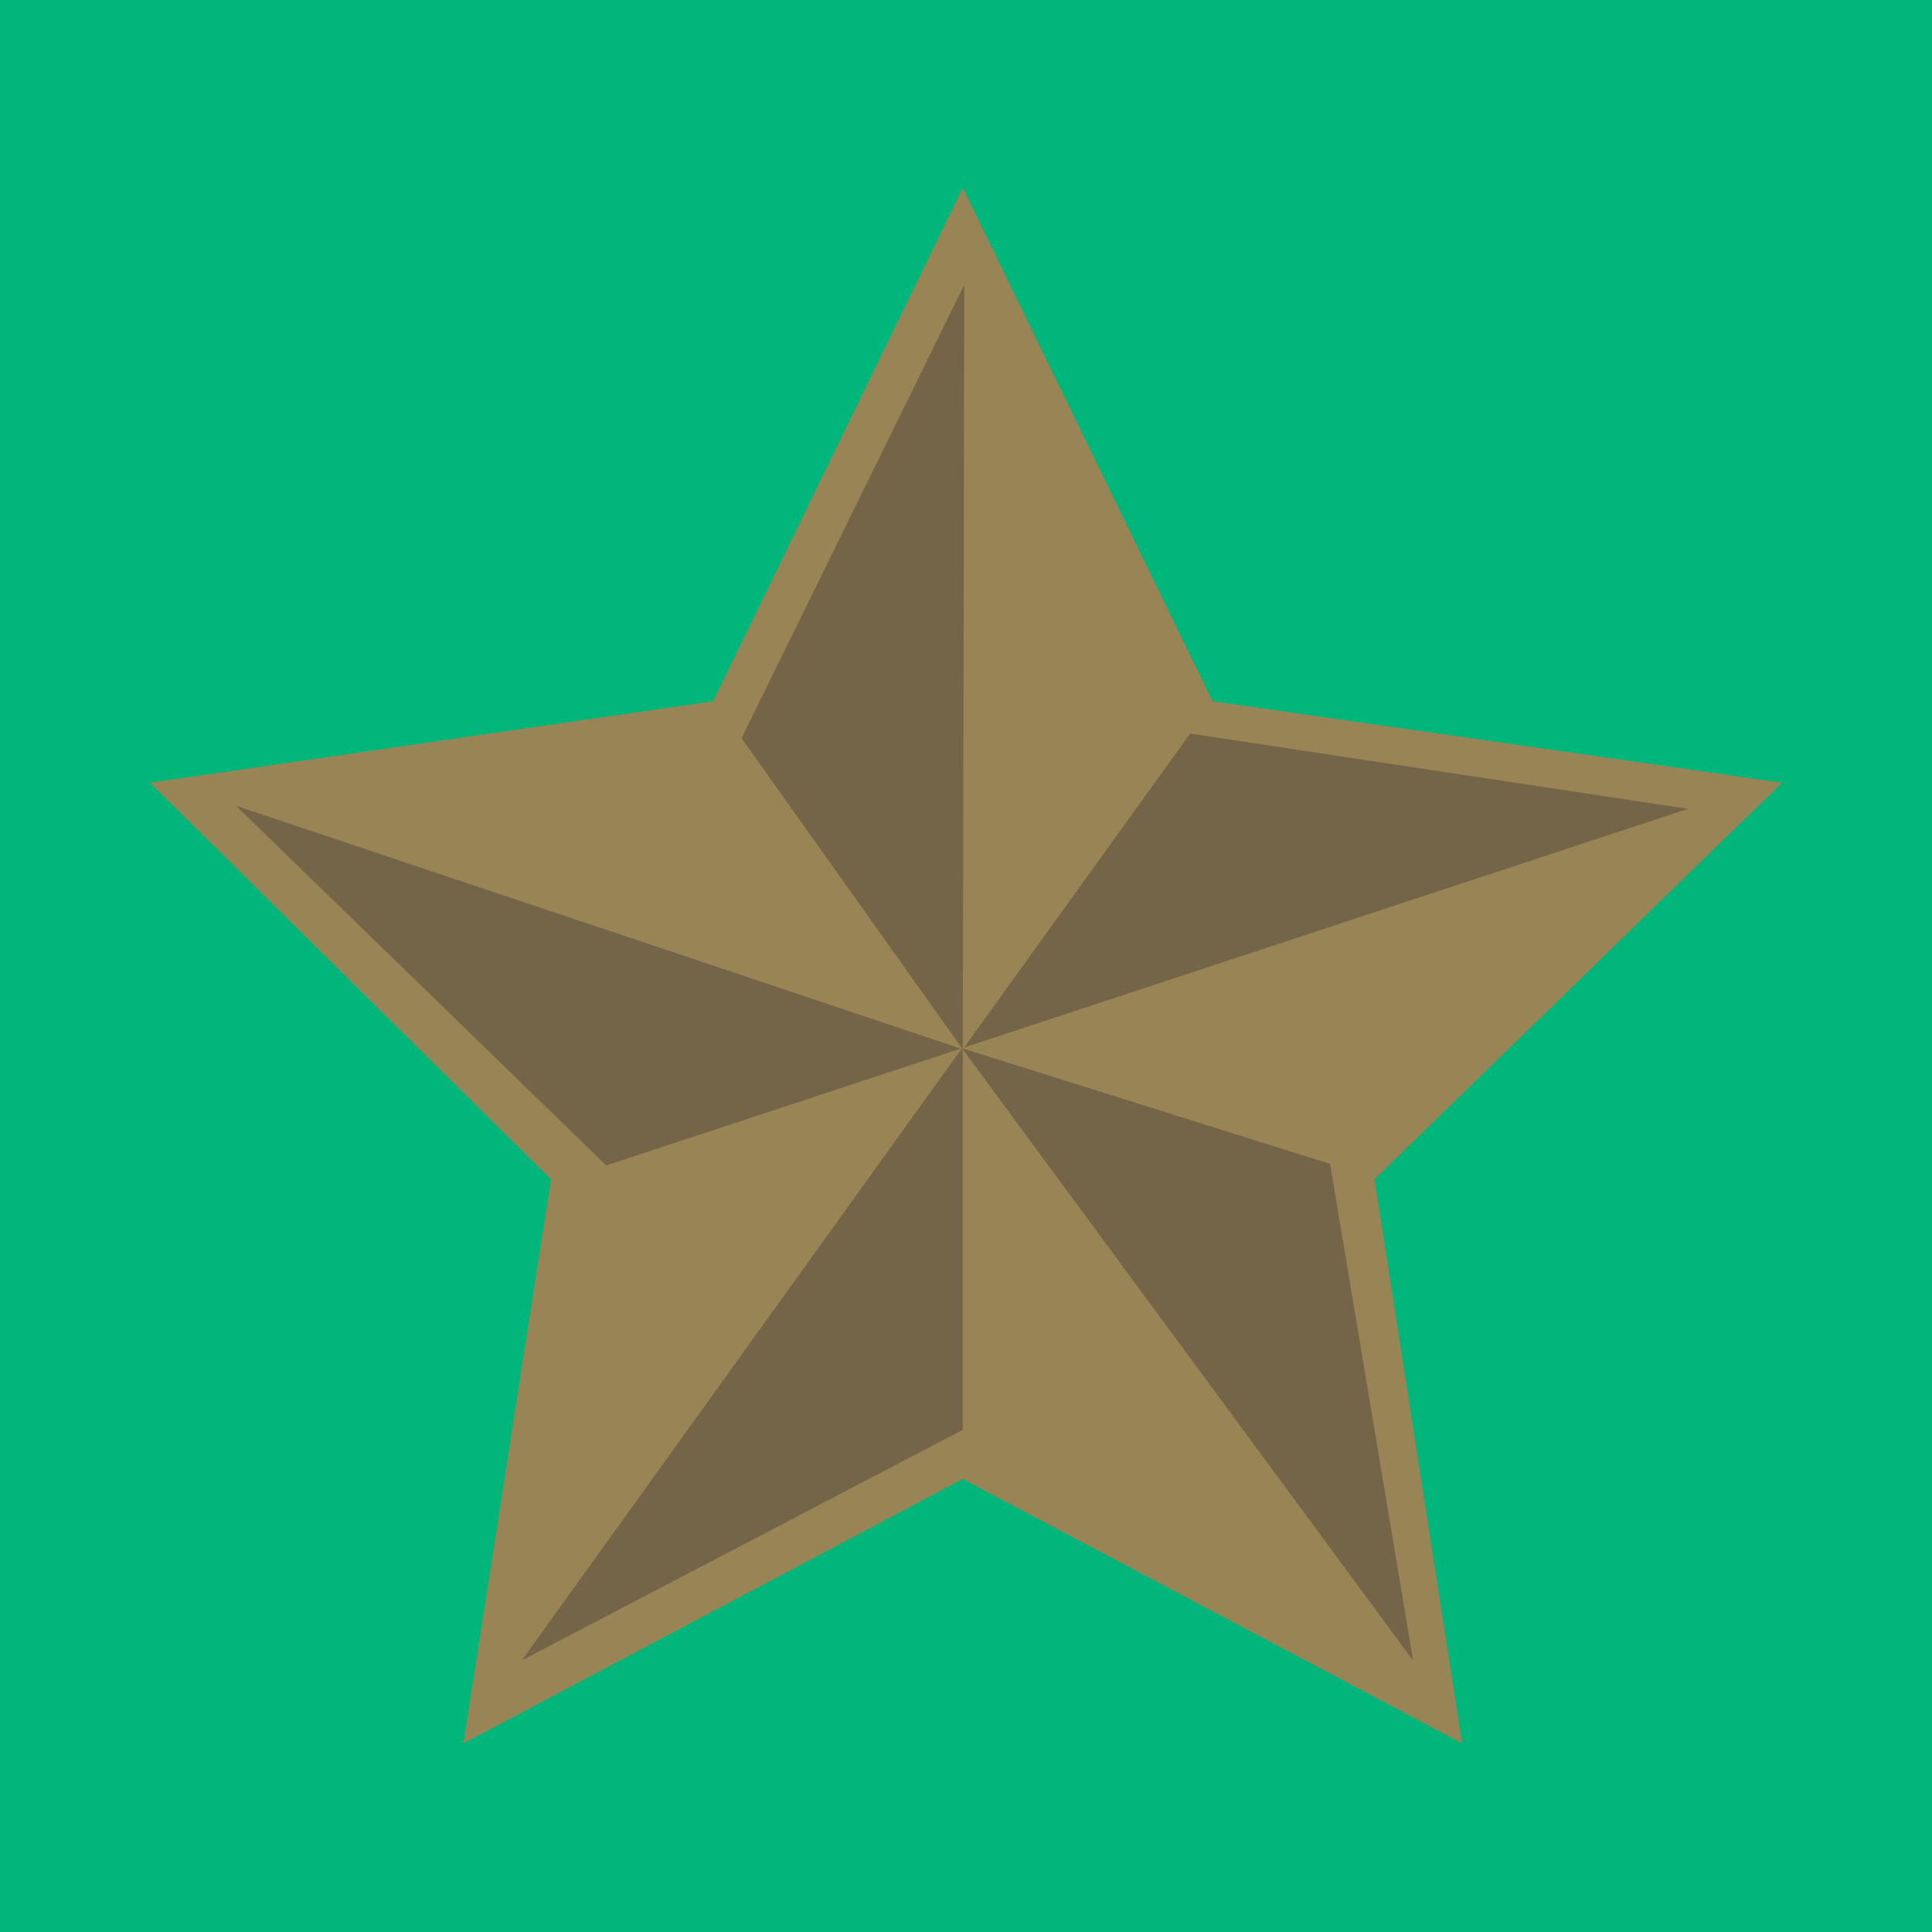
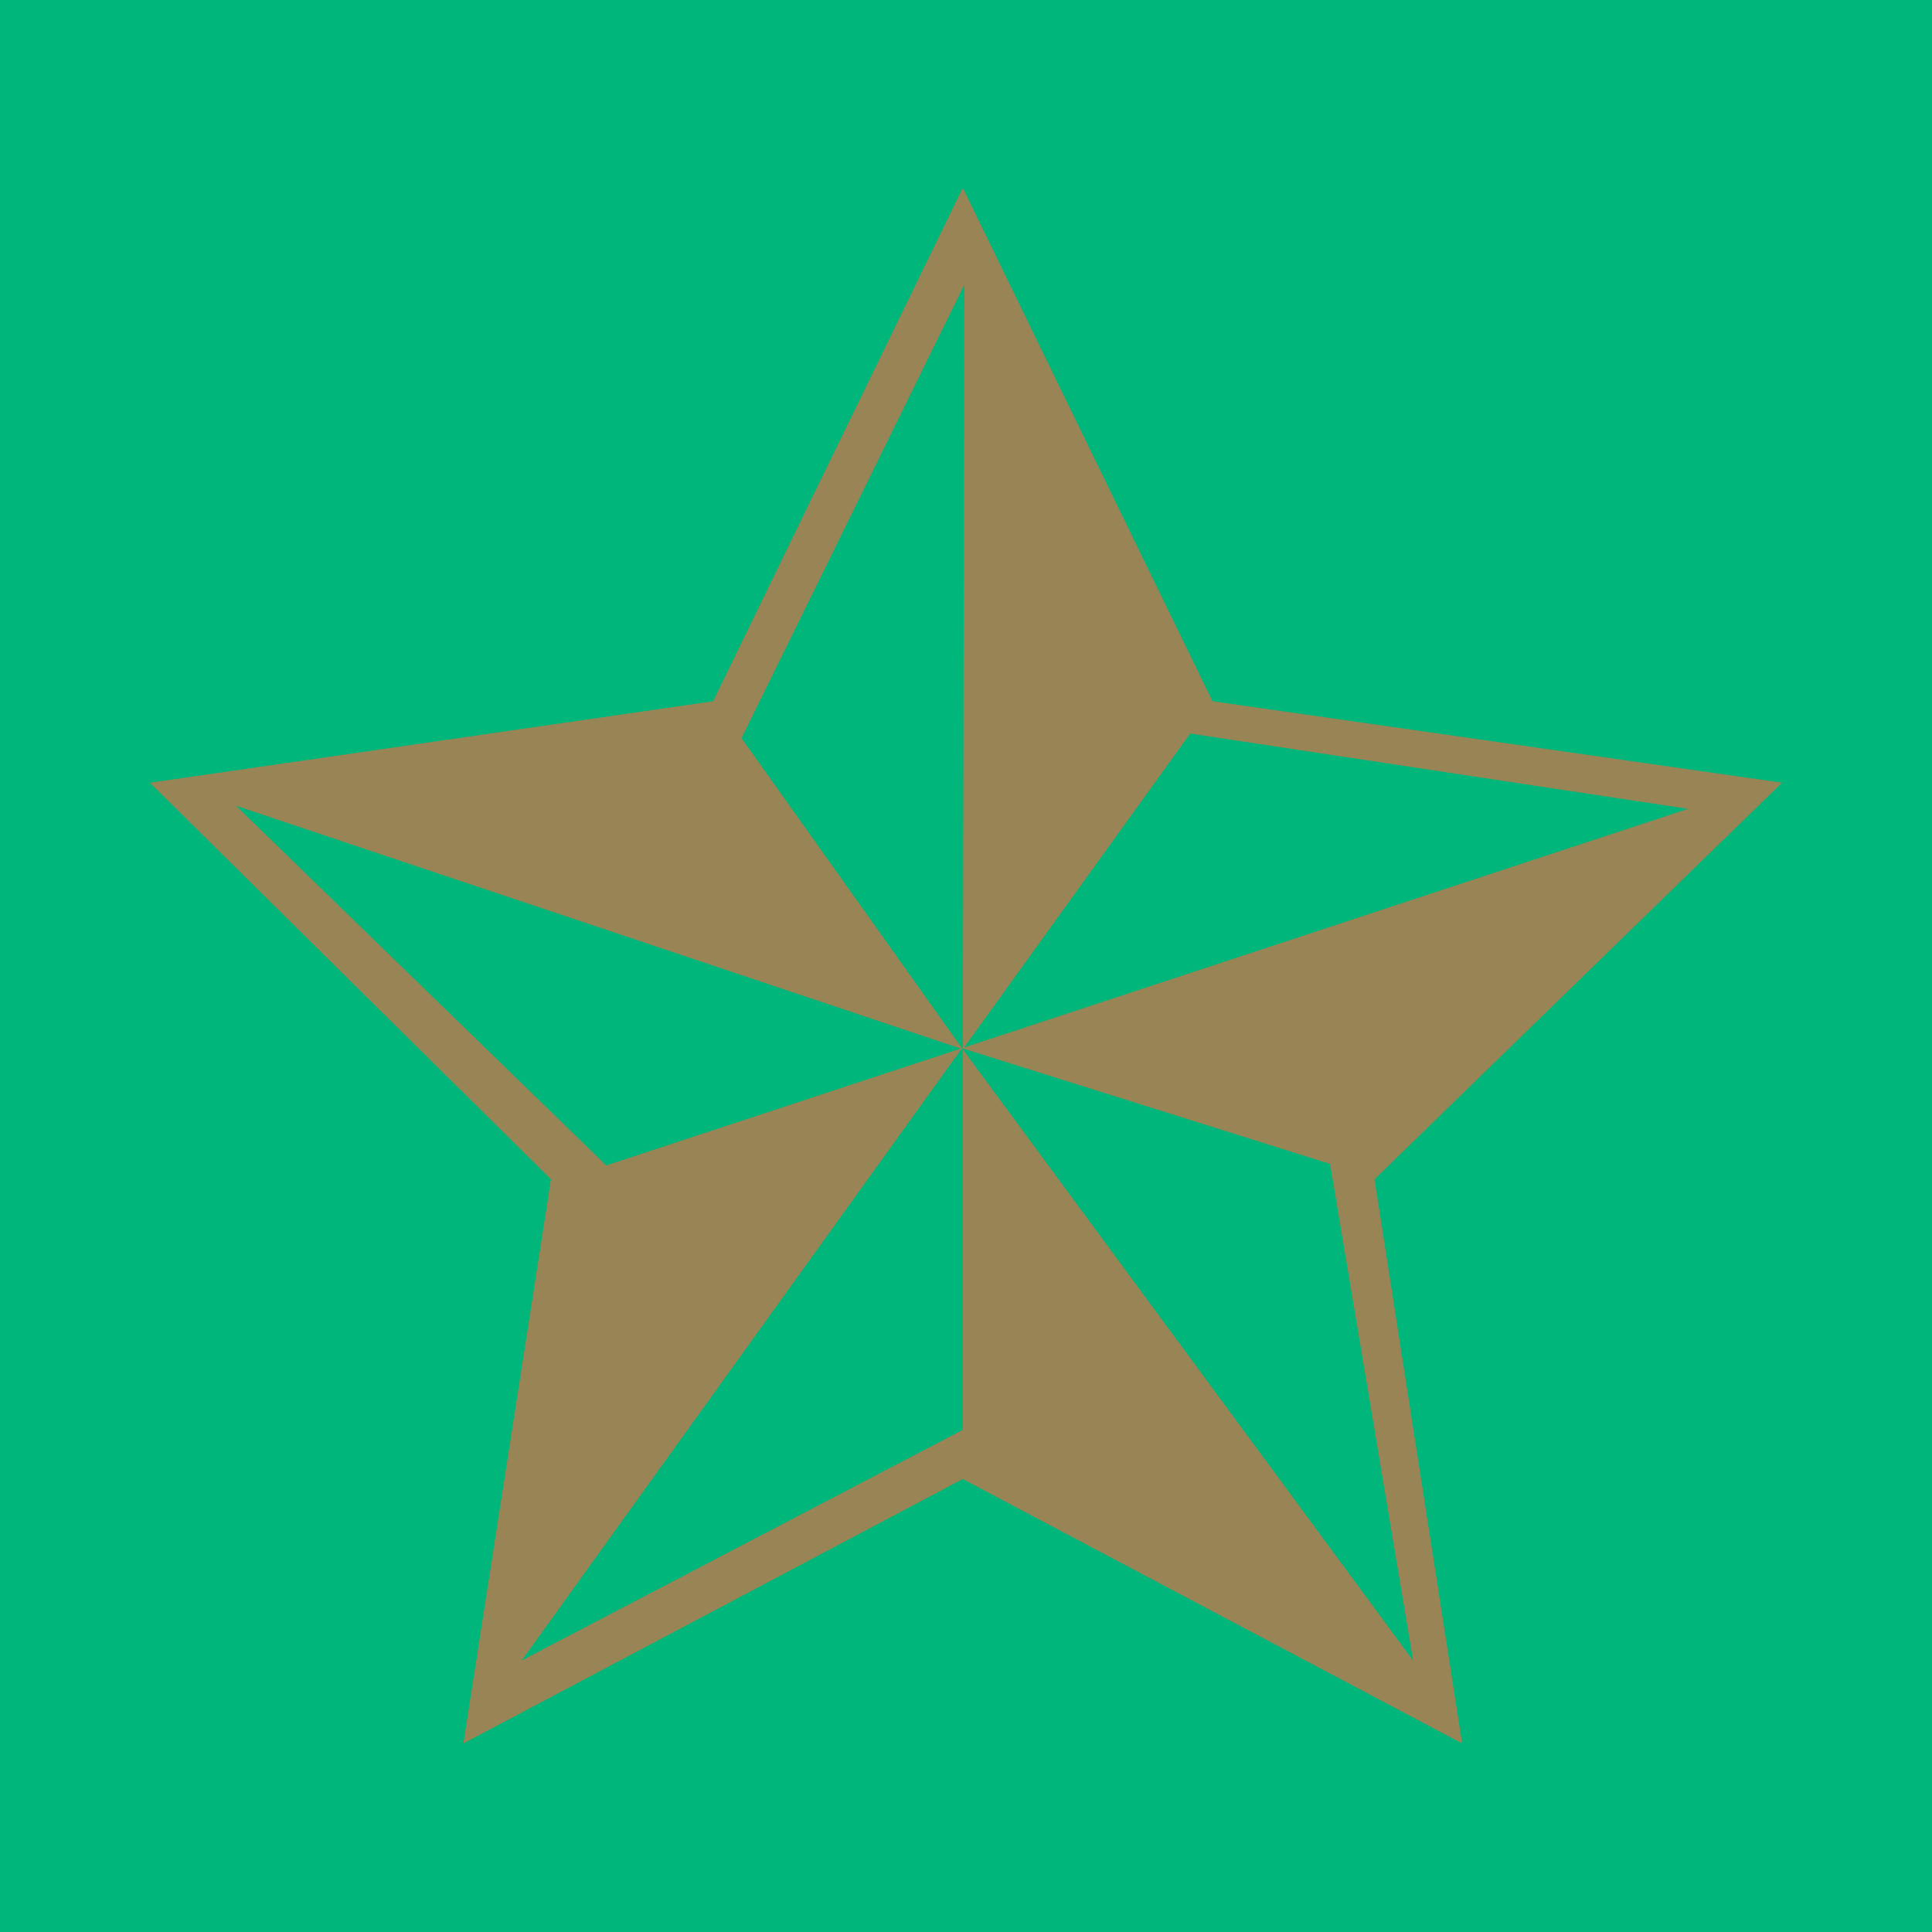
<svg xmlns="http://www.w3.org/2000/svg" id="Layer_1" data-name="Layer 1" width="580" height="580" viewBox="0 0 580 580">
  <path d="M580,0H0v580h580V0Z" style="fill: #00b67a;" />
-   <path d="M216.5,218.5l72.5-142.5,66.5,137,162,25.5-112.5,109,23,160-139-70.5-140,70.5,30.5-151.5-117.5-117.5,154.5-20Z" style="fill: #756548;" />
  <path d="M535,234.98l-171-24.46-74.97-154.13-74.96,154.13-169.07,24.46,120.4,119.05-26.29,169.36,149.91-79.37,149.92,79.37-26.3-169.36,122.34-119.05h.02ZM506.77,242.82l-217.36,71.66,67.89-94.26,149.46,22.6h.01ZM70.84,241.89l217.59,72.9-106.43,35.08-111.17-107.99h.01ZM424.19,498.47l-135.16-183.46v114.24l-132.39,69.22,132.01-183.59.38.13-66.42-93.41,66.89-136.13-.46,229.13v.41l.15-.21,110.11,34.62,24.91,149.05h-.02Z" style="fill: #998455;" />
</svg>